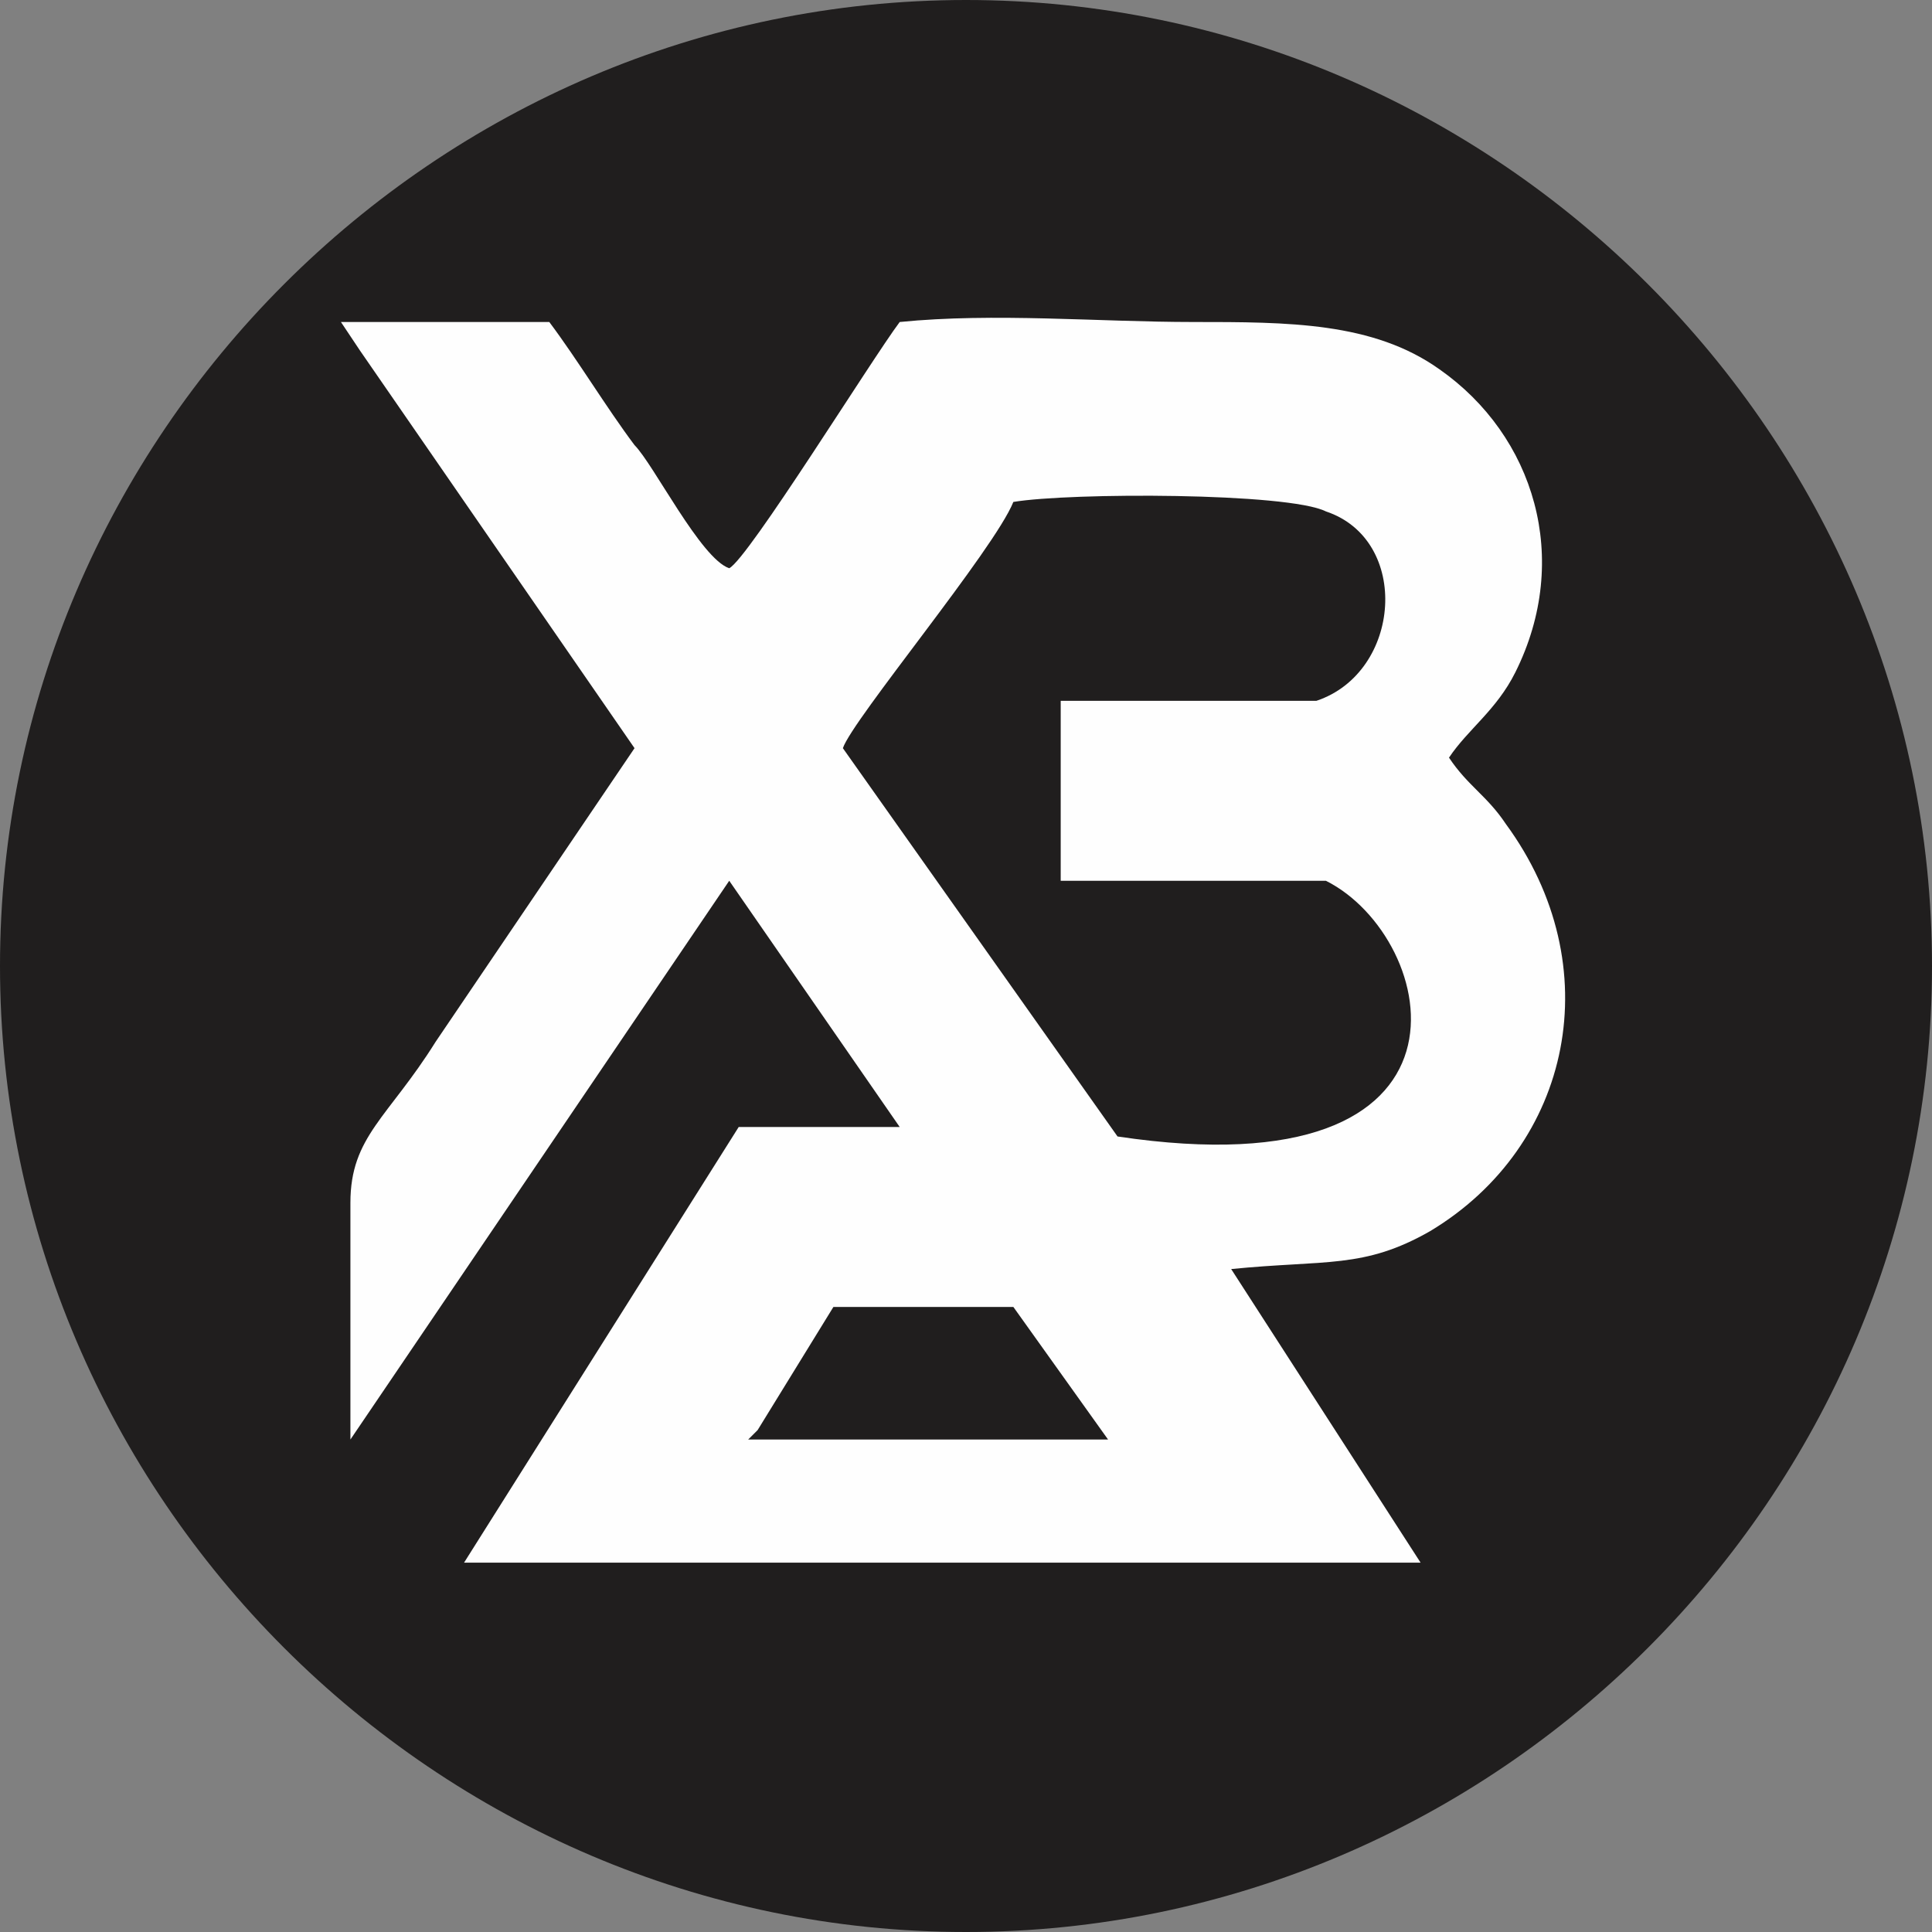
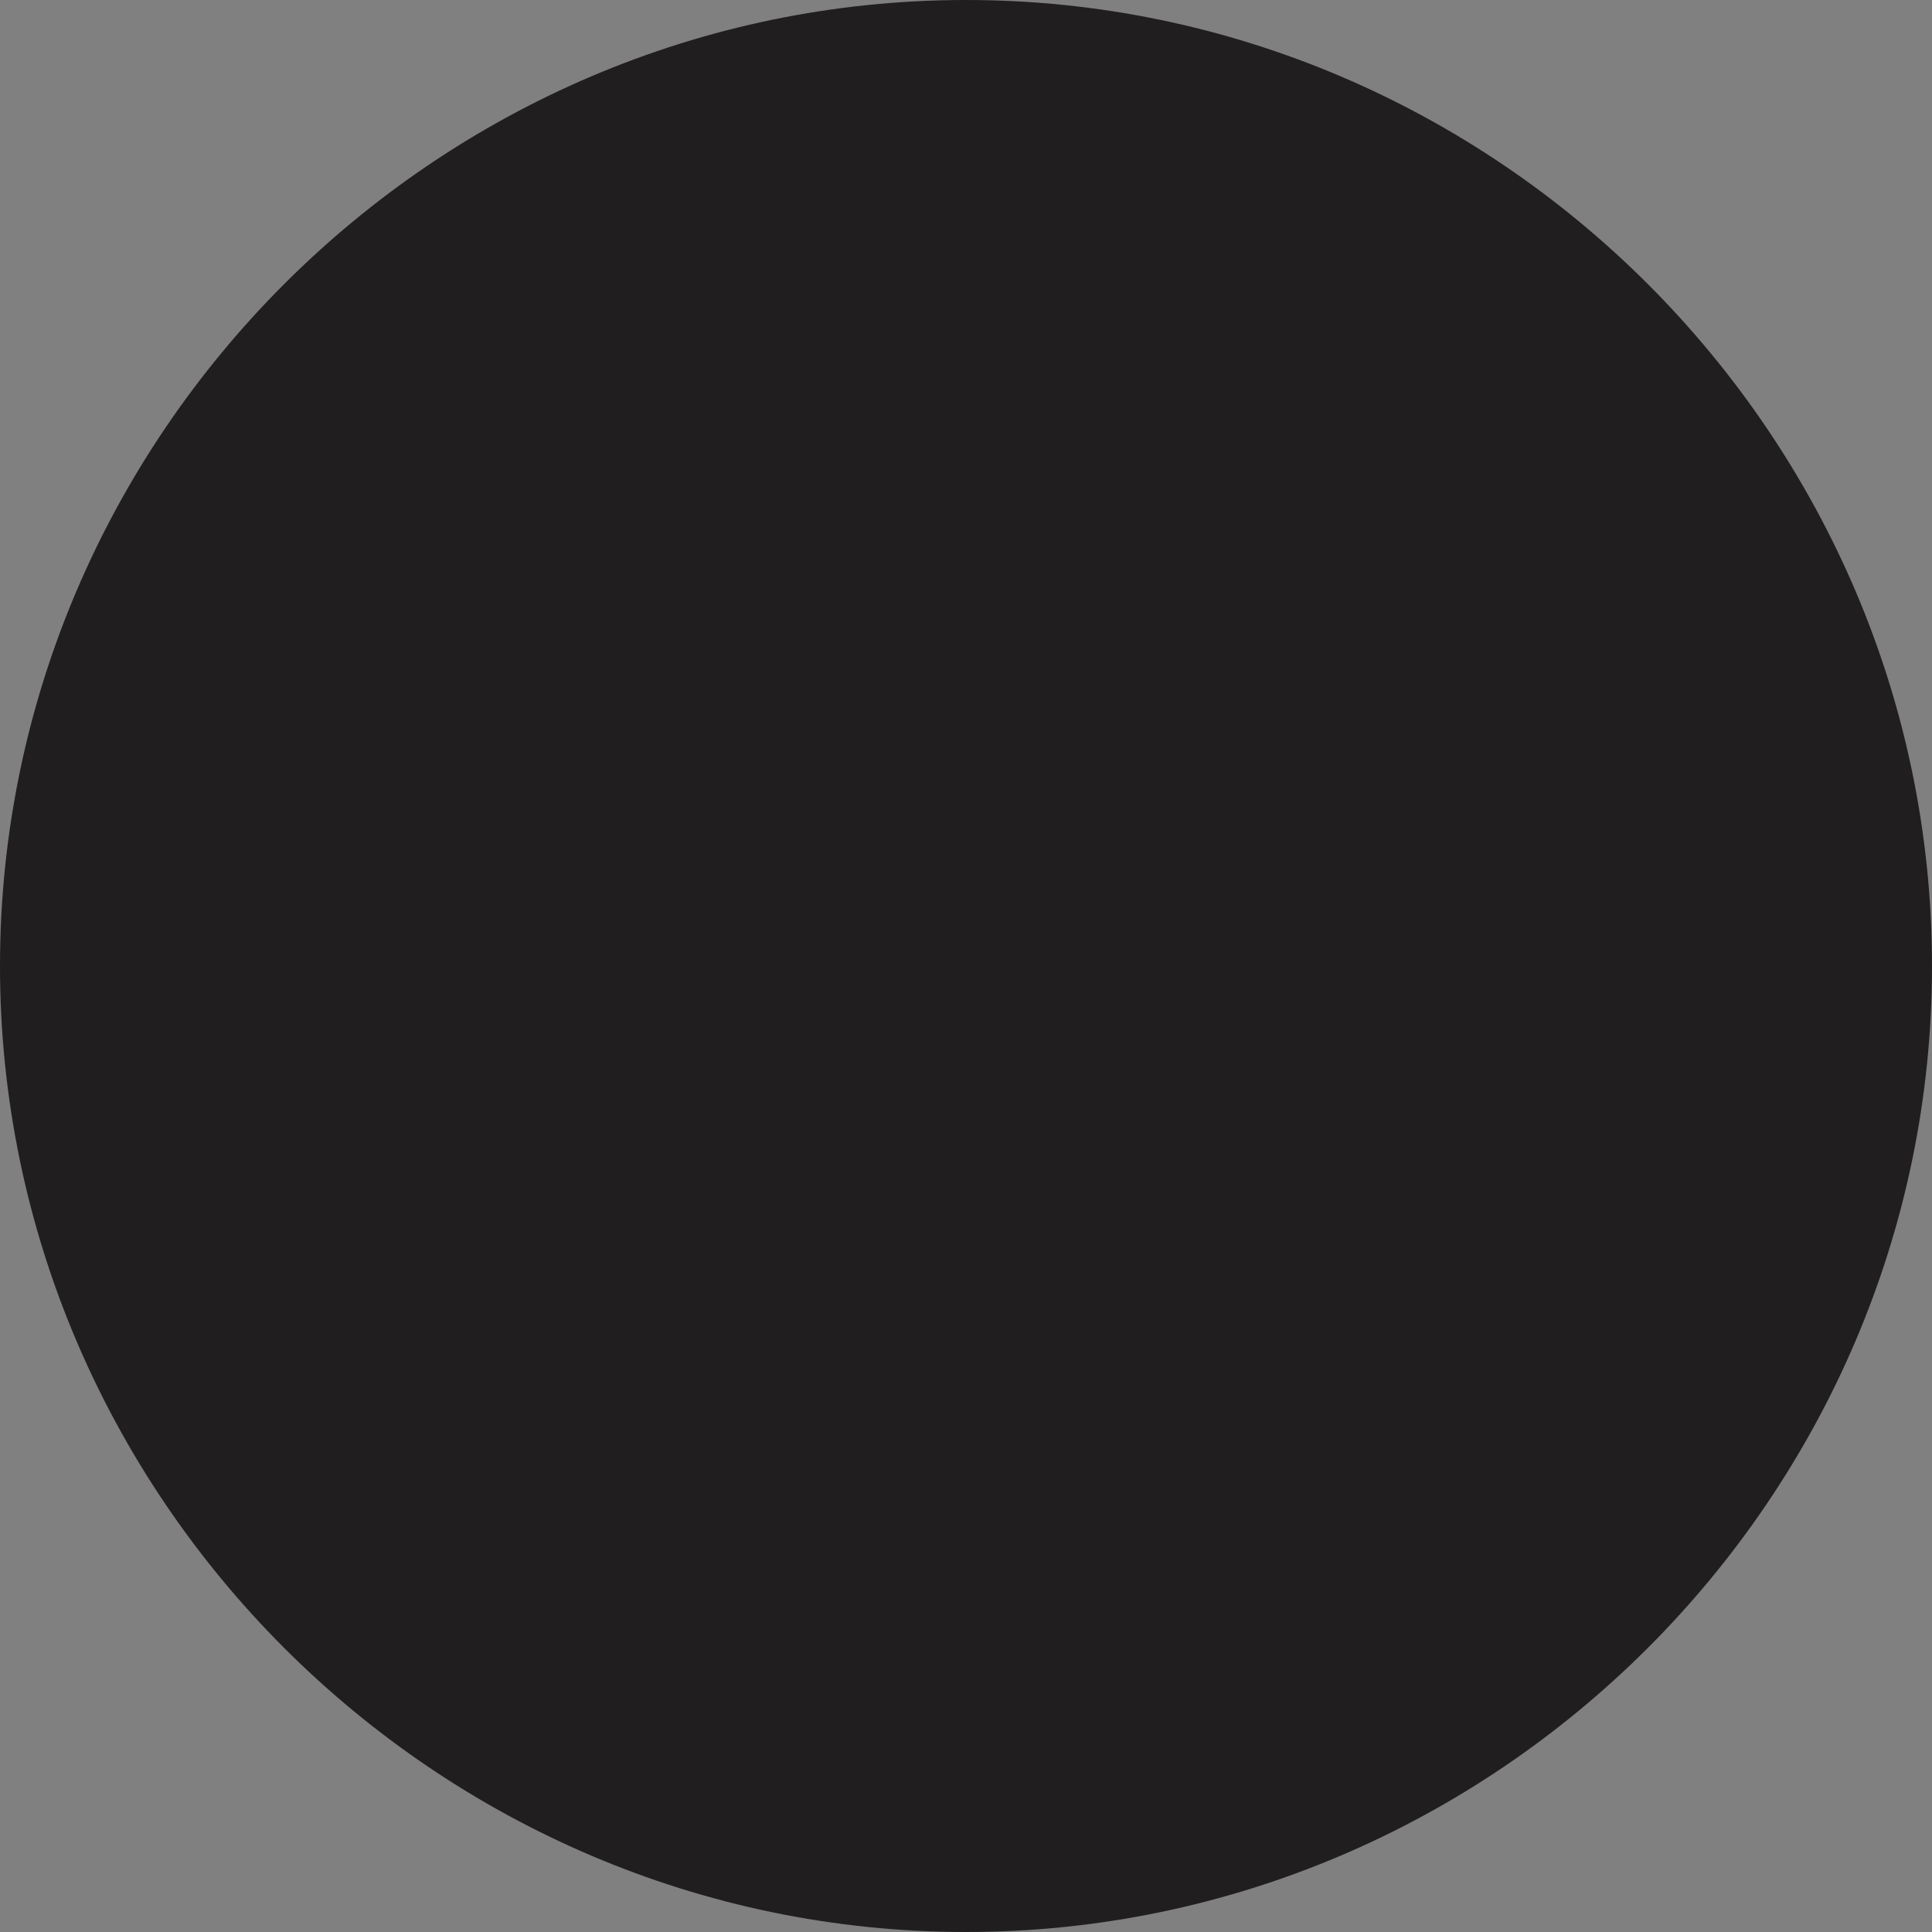
<svg xmlns="http://www.w3.org/2000/svg" xml:space="preserve" width="0.107in" height="0.107in" version="1.1" shape-rendering="geometricPrecision" text-rendering="geometricPrecision" image-rendering="optimizeQuality" fill-rule="evenodd" clip-rule="evenodd" viewBox="0 0 2.04 2.04">
  <rect x="0" y="0" width="2.04" height="2.04" fill="#808080" stroke="none" />
  <g id="Layer_x0020_1">
    <path fill="#201E1E" d="M1.02 0c0.56,0 1.02,0.46 1.02,1.02 0,0.56 -0.46,1.02 -1.02,1.02 -0.56,0 -1.02,-0.46 -1.02,-1.02 0,-0.56 0.46,-1.02 1.02,-1.02z" />
-     <path fill="#FEFEFE" d="M0.8 1.51l0.08 -0.13 0.19 0 0.1 0.14 -0.38 -0zm0.6 -0.77l-0.28 -0 -0 0.19 0.28 0c0.12,0.06 0.18,0.33 -0.22,0.27l-0.29 -0.41c0.01,-0.03 0.16,-0.21 0.18,-0.26 0.06,-0.01 0.29,-0.01 0.33,0.01 0.09,0.03 0.08,0.17 -0.01,0.2l0 0zm-1.02 -0.37l0.29 0.42 -0.21 0.31c-0.05,0.08 -0.09,0.1 -0.09,0.17 0,0.08 -0,0.17 0,0.25l0.4 -0.59 0.18 0.26 -0.17 0 -0.29 0.46 1.01 -0 -0.2 -0.31c0.1,-0.01 0.14,0 0.21,-0.04 0.15,-0.09 0.19,-0.28 0.08,-0.43 -0.02,-0.03 -0.04,-0.04 -0.06,-0.07 0.02,-0.03 0.05,-0.05 0.07,-0.09 0.06,-0.12 0.02,-0.25 -0.08,-0.32 -0.07,-0.05 -0.16,-0.05 -0.26,-0.05 -0.1,-0 -0.21,-0.01 -0.31,0 -0.03,0.04 -0.16,0.25 -0.18,0.26 -0.03,-0.01 -0.08,-0.11 -0.1,-0.13 -0.03,-0.04 -0.06,-0.09 -0.09,-0.13l-0.22 0 -0 -0z" />
  </g>
</svg>